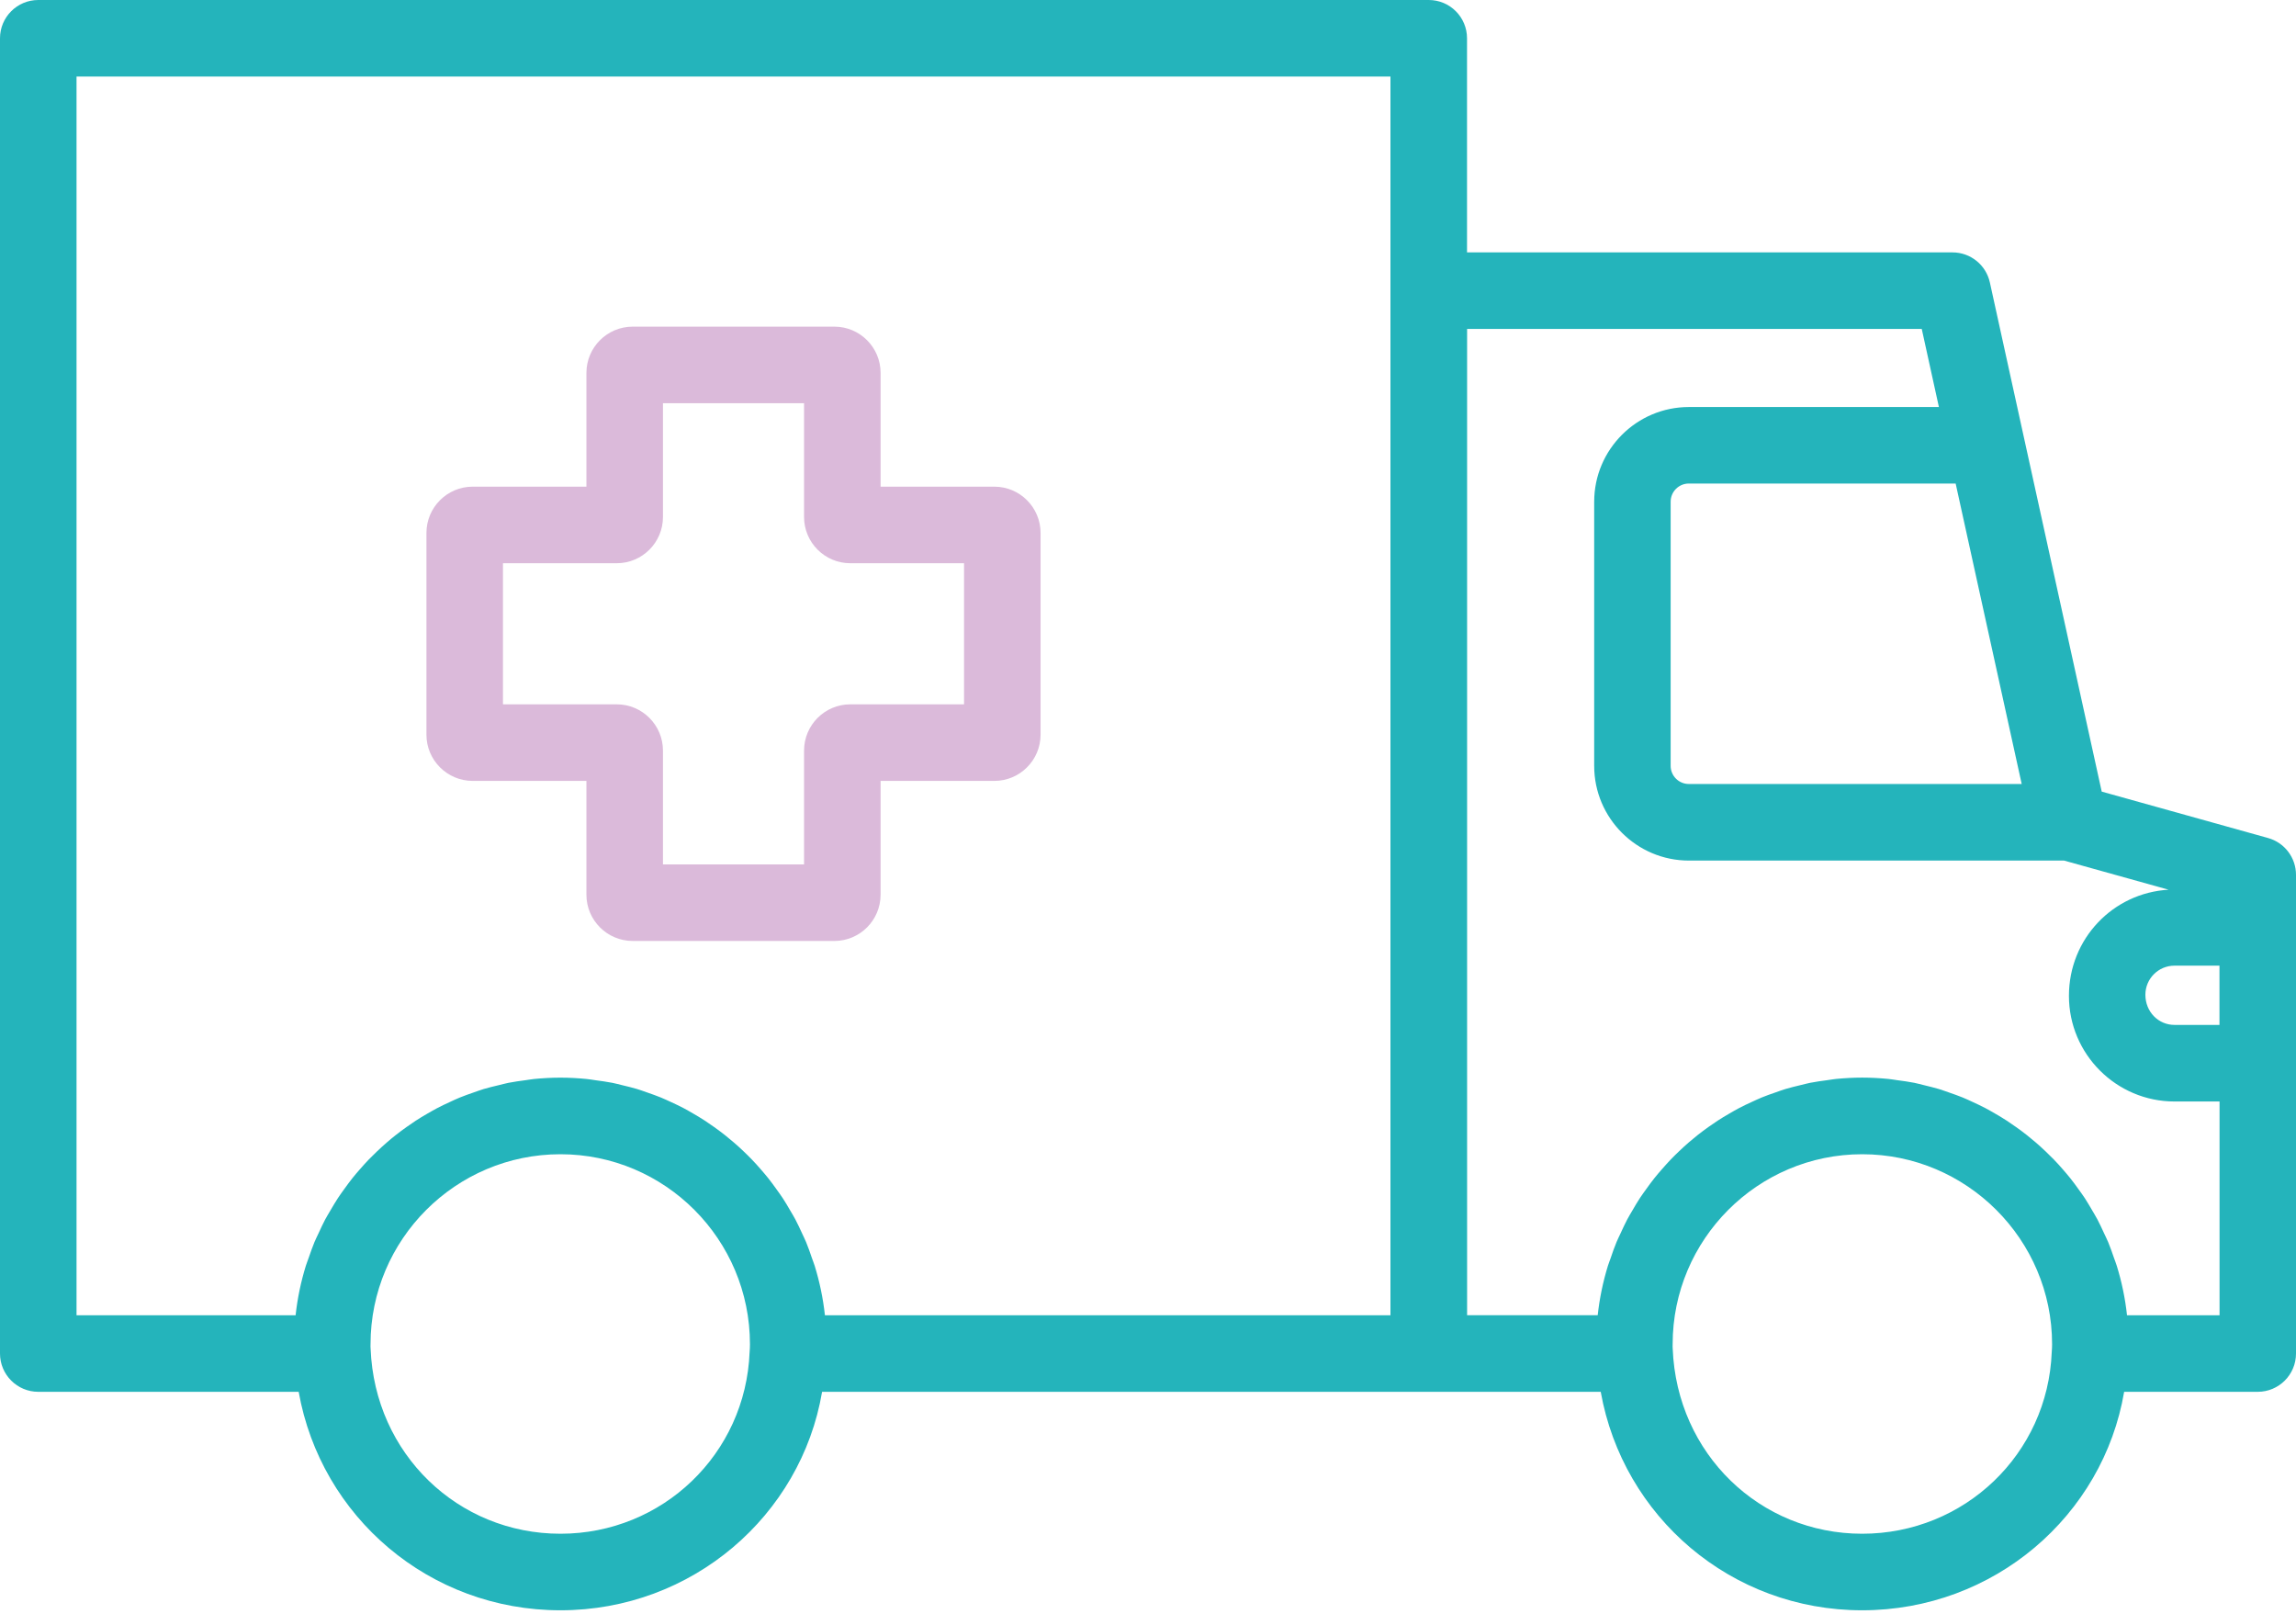
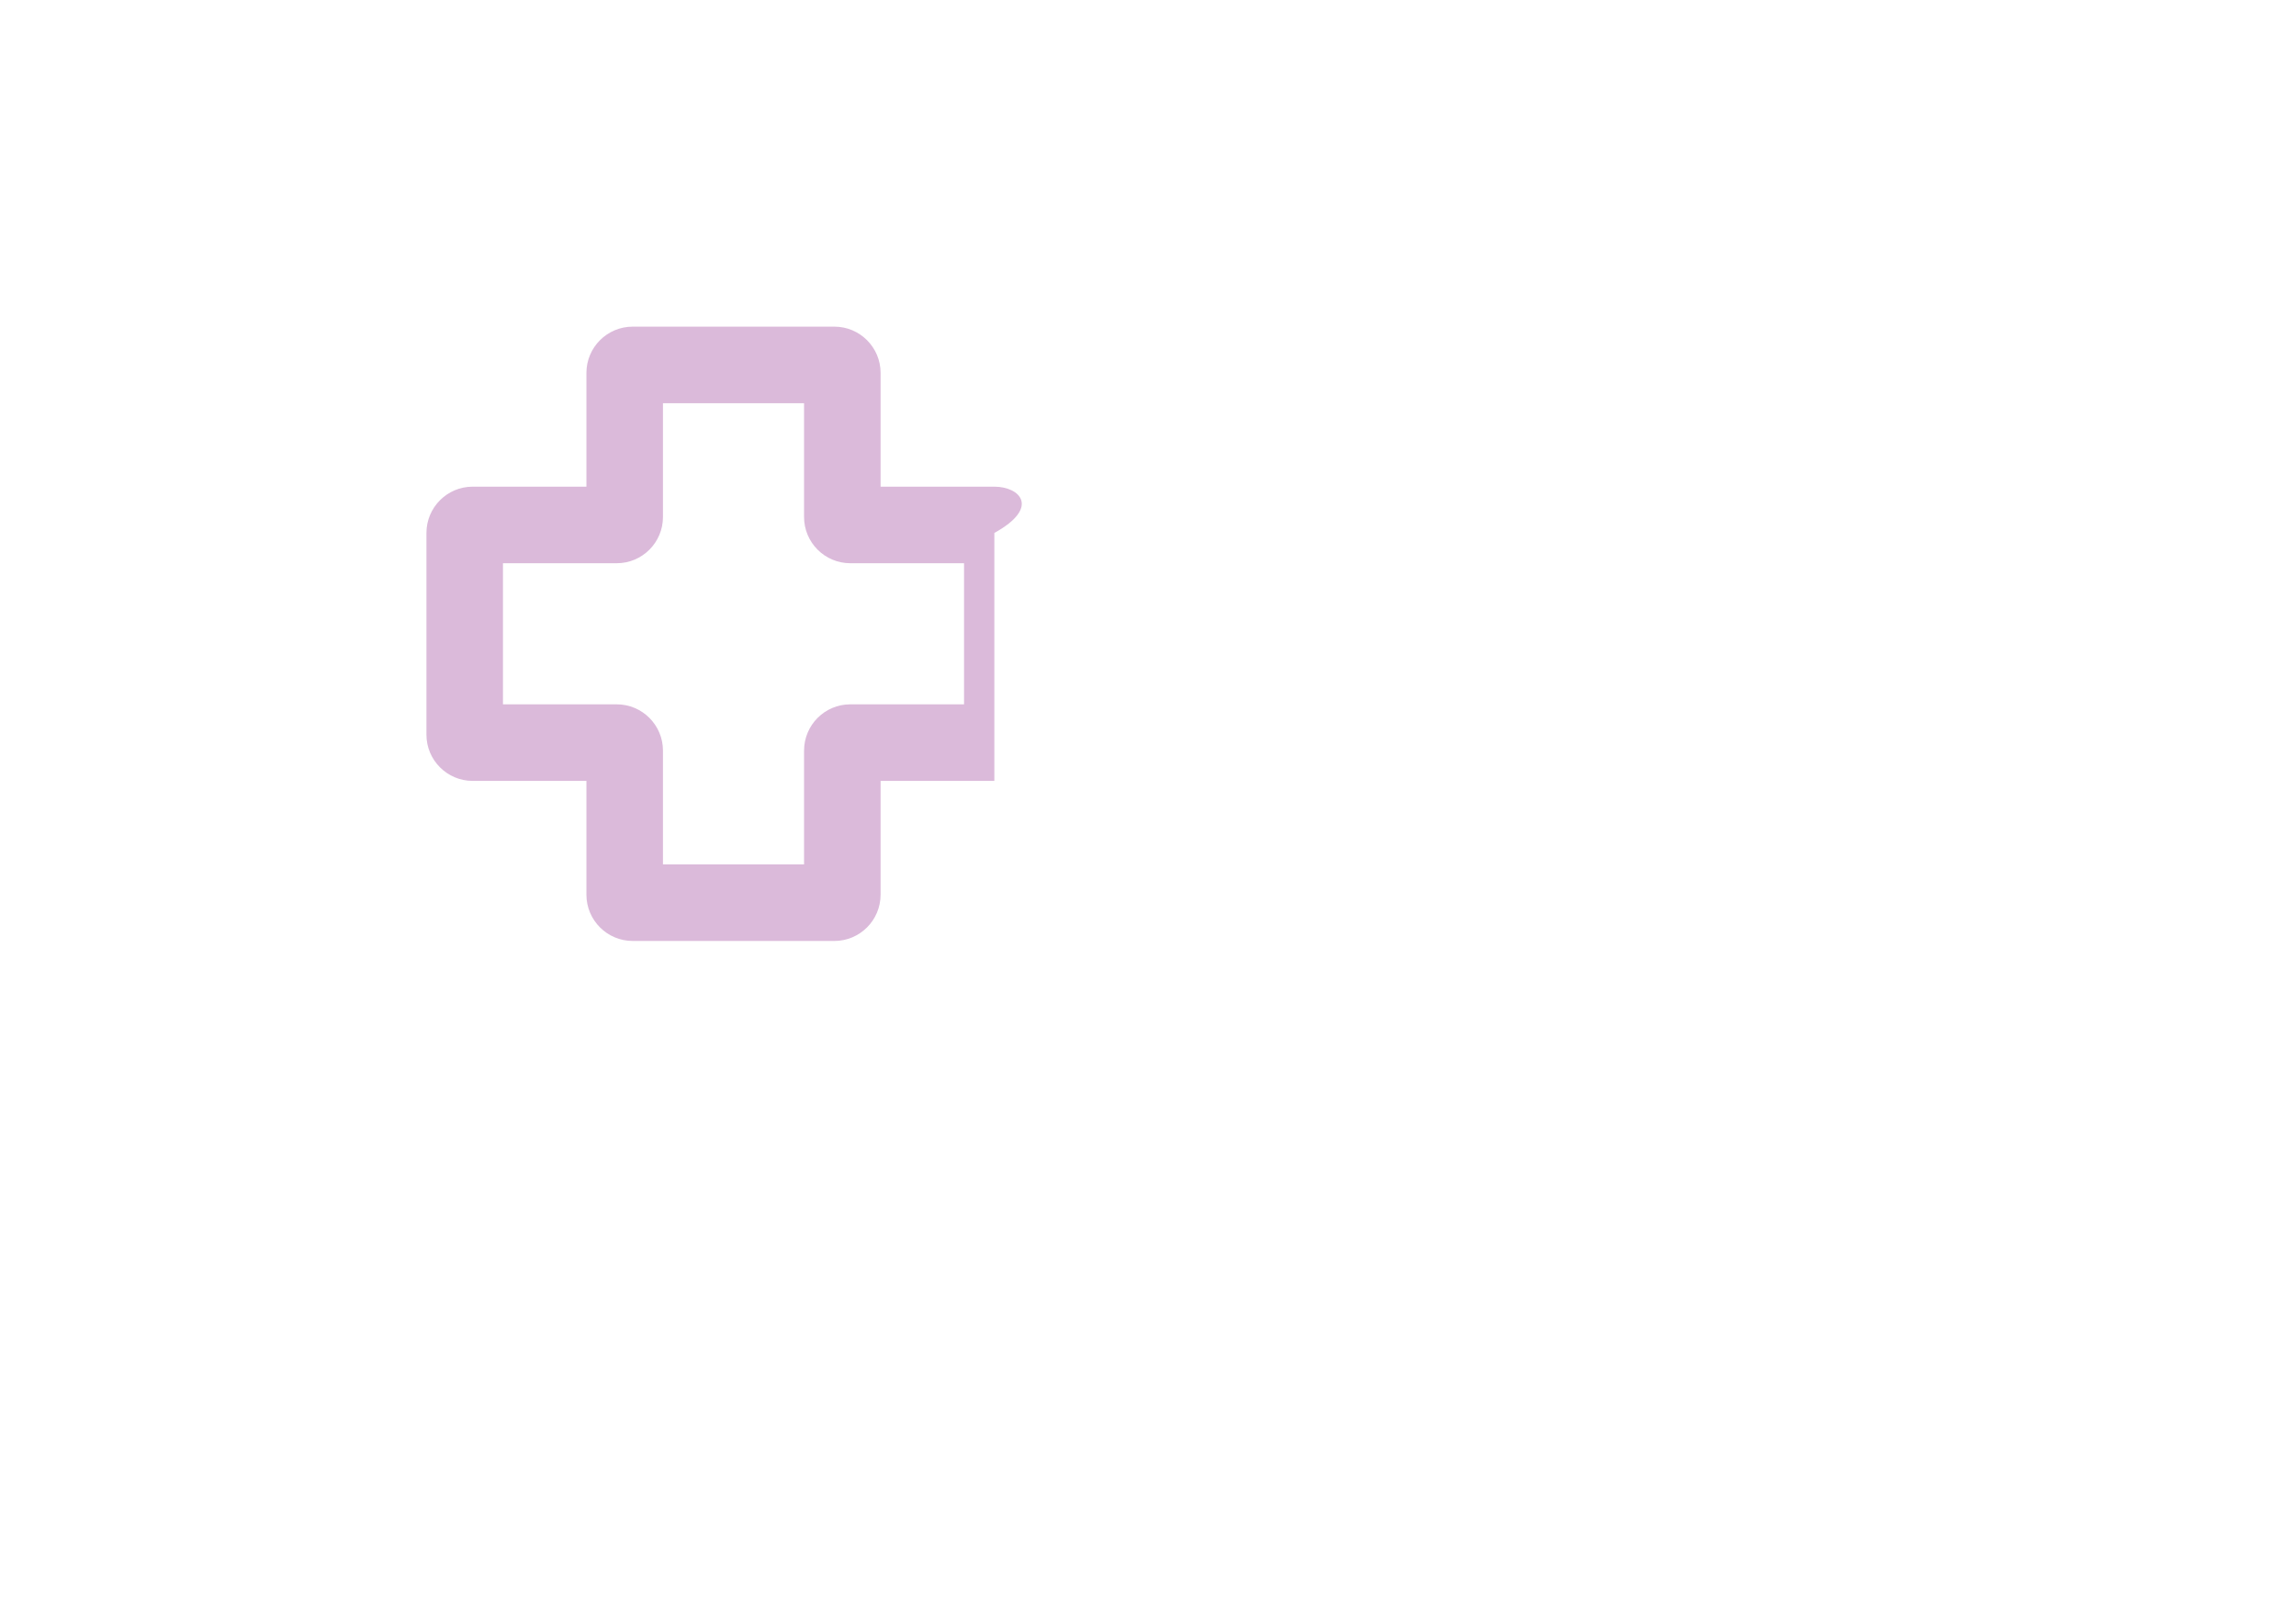
<svg xmlns="http://www.w3.org/2000/svg" width="175" height="123" viewBox="0 0 175 123" fill="none">
-   <path d="M172.868 63.858L160.192 60.322L151.667 21.525C151.372 20.186 150.188 19.233 148.817 19.233H111.816V2.917C111.816 1.307 110.51 0 108.9 0H2.917C1.307 0 0 1.307 0 2.917V103.142C0 104.752 1.307 106.059 2.917 106.059H22.765C24.459 115.59 32.725 122.707 42.715 122.707C52.76 122.707 61.06 115.491 62.659 106.059H122.007C123.702 115.59 131.956 122.707 141.928 122.707C151.988 122.707 160.3 115.491 161.901 106.059H172.083C173.693 106.059 175 104.752 175 103.142V66.666C175 65.357 174.128 64.207 172.868 63.858ZM169.167 73.585V78.1H165.737C164.515 78.1 163.52 77.105 163.52 75.801C163.52 74.579 164.515 73.585 165.737 73.585H169.167ZM154.093 59.742H128.721C127.957 59.742 127.336 59.121 127.336 58.357V38.232C127.336 37.468 127.957 36.846 128.721 36.846H149.059L154.093 59.742ZM5.833 5.833H105.98V100.225H62.875C62.735 98.93 62.469 97.67 62.096 96.46C62.035 96.259 61.953 96.069 61.886 95.871C61.746 95.46 61.606 95.051 61.44 94.652C61.343 94.418 61.23 94.197 61.125 93.966C60.964 93.616 60.804 93.266 60.623 92.925C60.498 92.689 60.358 92.461 60.223 92.231C60.04 91.913 59.856 91.598 59.655 91.295C59.503 91.064 59.34 90.843 59.179 90.618C58.972 90.329 58.765 90.043 58.543 89.766C58.368 89.547 58.185 89.335 58.001 89.122C57.77 88.856 57.54 88.597 57.295 88.346C57.1 88.142 56.898 87.946 56.694 87.751C56.443 87.512 56.187 87.275 55.924 87.051C55.708 86.864 55.49 86.686 55.268 86.508C54.997 86.293 54.717 86.085 54.434 85.884C54.203 85.718 53.97 85.558 53.731 85.4C53.439 85.21 53.139 85.03 52.835 84.855C52.59 84.712 52.345 84.569 52.095 84.438C51.78 84.271 51.459 84.123 51.135 83.974C50.878 83.857 50.627 83.737 50.365 83.63C50.027 83.493 49.68 83.37 49.333 83.25C49.073 83.16 48.816 83.064 48.554 82.985C48.183 82.874 47.804 82.784 47.425 82.693C47.174 82.632 46.926 82.562 46.67 82.513C46.244 82.428 45.809 82.373 45.375 82.314C45.156 82.285 44.94 82.241 44.718 82.221C44.059 82.157 43.391 82.119 42.715 82.119C42.038 82.119 41.367 82.157 40.708 82.221C40.486 82.244 40.267 82.285 40.049 82.314C39.614 82.373 39.182 82.428 38.757 82.513C38.5 82.565 38.249 82.635 37.995 82.696C37.616 82.787 37.24 82.874 36.87 82.985C36.604 83.064 36.347 83.163 36.085 83.253C35.738 83.373 35.394 83.493 35.058 83.63C34.796 83.737 34.539 83.857 34.282 83.977C33.962 84.125 33.641 84.274 33.329 84.438C33.075 84.572 32.827 84.715 32.579 84.858C32.279 85.032 31.981 85.207 31.692 85.397C31.45 85.555 31.214 85.718 30.978 85.887C30.698 86.085 30.424 86.29 30.155 86.502C29.928 86.68 29.706 86.864 29.488 87.054C29.228 87.278 28.977 87.509 28.729 87.745C28.519 87.943 28.315 88.145 28.114 88.352C27.875 88.6 27.647 88.853 27.422 89.113C27.233 89.329 27.046 89.545 26.865 89.772C26.65 90.043 26.445 90.323 26.244 90.603C26.078 90.834 25.909 91.061 25.754 91.3C25.559 91.598 25.378 91.907 25.197 92.216C25.057 92.453 24.914 92.689 24.783 92.931C24.608 93.263 24.45 93.605 24.293 93.949C24.185 94.185 24.065 94.415 23.966 94.655C23.803 95.043 23.669 95.445 23.529 95.845C23.459 96.052 23.374 96.25 23.31 96.46C22.937 97.67 22.671 98.927 22.531 100.225H5.833V5.833ZM42.715 116.874C34.913 116.874 28.566 110.793 28.248 102.778C28.233 102.661 28.242 102.544 28.242 102.43C28.242 94.45 34.735 87.955 42.715 87.955C50.695 87.955 57.161 94.45 57.161 102.43C57.161 102.524 57.161 102.617 57.155 102.71C57.152 102.795 57.146 102.88 57.135 103.028C56.834 110.793 50.502 116.874 42.715 116.874ZM141.931 116.874C134.146 116.874 127.811 110.793 127.493 102.778C127.479 102.661 127.488 102.544 127.488 102.43C127.488 94.45 133.968 87.955 141.934 87.955C149.899 87.955 156.409 94.45 156.409 102.43C156.409 102.524 156.409 102.617 156.403 102.71C156.4 102.795 156.395 102.88 156.383 103.028C156.083 110.793 149.736 116.874 141.931 116.874ZM162.12 100.225C161.98 98.93 161.715 97.673 161.341 96.46C161.277 96.25 161.193 96.049 161.123 95.845C160.985 95.445 160.848 95.043 160.685 94.655C160.586 94.415 160.466 94.185 160.358 93.949C160.201 93.608 160.043 93.263 159.868 92.931C159.74 92.689 159.594 92.455 159.457 92.216C159.276 91.907 159.095 91.598 158.9 91.297C158.745 91.061 158.579 90.837 158.413 90.606C158.209 90.323 158.005 90.04 157.786 89.769C157.608 89.545 157.418 89.329 157.232 89.113C157.007 88.853 156.777 88.597 156.538 88.352C156.336 88.145 156.132 87.943 155.922 87.745C155.674 87.509 155.423 87.278 155.164 87.057C154.945 86.867 154.72 86.683 154.496 86.505C154.228 86.293 153.953 86.088 153.673 85.89C153.437 85.724 153.201 85.558 152.959 85.4C152.67 85.21 152.372 85.035 152.072 84.86C151.824 84.718 151.576 84.572 151.32 84.438C151.008 84.274 150.687 84.125 150.366 83.977C150.109 83.857 149.852 83.737 149.59 83.63C149.255 83.493 148.908 83.373 148.563 83.253C148.301 83.163 148.044 83.067 147.779 82.985C147.408 82.874 147.029 82.787 146.653 82.693C146.399 82.632 146.151 82.562 145.895 82.51C145.469 82.425 145.034 82.37 144.6 82.311C144.378 82.282 144.162 82.238 143.94 82.218C143.278 82.154 142.61 82.116 141.934 82.116C141.257 82.116 140.589 82.154 139.93 82.218C139.708 82.241 139.493 82.282 139.274 82.311C138.839 82.37 138.408 82.425 137.982 82.51C137.725 82.559 137.48 82.632 137.226 82.69C136.847 82.781 136.468 82.871 136.098 82.982C135.835 83.061 135.578 83.157 135.319 83.248C134.972 83.367 134.625 83.487 134.286 83.627C134.027 83.735 133.773 83.854 133.516 83.971C133.193 84.12 132.872 84.268 132.557 84.435C132.306 84.566 132.061 84.709 131.816 84.852C131.512 85.027 131.212 85.207 130.92 85.397C130.681 85.552 130.451 85.715 130.217 85.878C129.935 86.08 129.655 86.287 129.383 86.502C129.162 86.677 128.943 86.858 128.727 87.045C128.465 87.272 128.208 87.506 127.957 87.748C127.753 87.943 127.552 88.139 127.356 88.343C127.114 88.597 126.881 88.856 126.65 89.122C126.467 89.332 126.283 89.542 126.111 89.76C125.889 90.037 125.679 90.326 125.472 90.615C125.312 90.84 125.148 91.058 124.997 91.289C124.795 91.592 124.615 91.907 124.431 92.222C124.294 92.455 124.154 92.683 124.028 92.922C123.85 93.26 123.69 93.608 123.53 93.957C123.425 94.188 123.311 94.41 123.212 94.646C123.045 95.043 122.905 95.454 122.765 95.865C122.698 96.063 122.617 96.253 122.555 96.454C122.182 97.668 121.917 98.925 121.777 100.22H111.822V25.066H146.475L147.782 31.016H128.727C124.746 31.016 121.508 34.253 121.508 38.235V58.36C121.508 62.341 124.746 65.578 128.727 65.578H157.325L165.288 67.798C161.064 68.04 157.693 71.522 157.693 75.886C157.693 80.325 161.303 83.936 165.743 83.936H169.173V100.225H162.126H162.12Z" fill="#24B4BB" />
-   <path d="M36.026 59.506H44.697V68.177C44.697 70.122 46.278 71.703 48.224 71.703H63.595C65.54 71.703 67.118 70.122 67.118 68.177V59.506H75.789C77.735 59.506 79.312 57.925 79.312 55.982V40.611C79.312 38.666 77.732 37.085 75.789 37.085H67.118V28.414C67.118 26.468 65.537 24.891 63.595 24.891H48.224C46.278 24.891 44.697 26.471 44.697 28.414V37.085H36.026C34.081 37.085 32.503 38.666 32.503 40.611V55.982C32.503 57.928 34.084 59.506 36.026 59.506ZM38.336 42.919H47.008C48.953 42.919 50.531 41.338 50.531 39.395V30.724H61.285V39.395C61.285 41.341 62.865 42.919 64.808 42.919H73.479V53.672H64.808C62.862 53.672 61.285 55.253 61.285 57.199V65.87H50.531V57.199C50.531 55.253 48.95 53.672 47.008 53.672H38.336V42.919Z" fill="#DBBADA" />
+   <path d="M36.026 59.506H44.697V68.177C44.697 70.122 46.278 71.703 48.224 71.703H63.595C65.54 71.703 67.118 70.122 67.118 68.177V59.506H75.789V40.611C79.312 38.666 77.732 37.085 75.789 37.085H67.118V28.414C67.118 26.468 65.537 24.891 63.595 24.891H48.224C46.278 24.891 44.697 26.471 44.697 28.414V37.085H36.026C34.081 37.085 32.503 38.666 32.503 40.611V55.982C32.503 57.928 34.084 59.506 36.026 59.506ZM38.336 42.919H47.008C48.953 42.919 50.531 41.338 50.531 39.395V30.724H61.285V39.395C61.285 41.341 62.865 42.919 64.808 42.919H73.479V53.672H64.808C62.862 53.672 61.285 55.253 61.285 57.199V65.87H50.531V57.199C50.531 55.253 48.95 53.672 47.008 53.672H38.336V42.919Z" fill="#DBBADA" />
</svg>